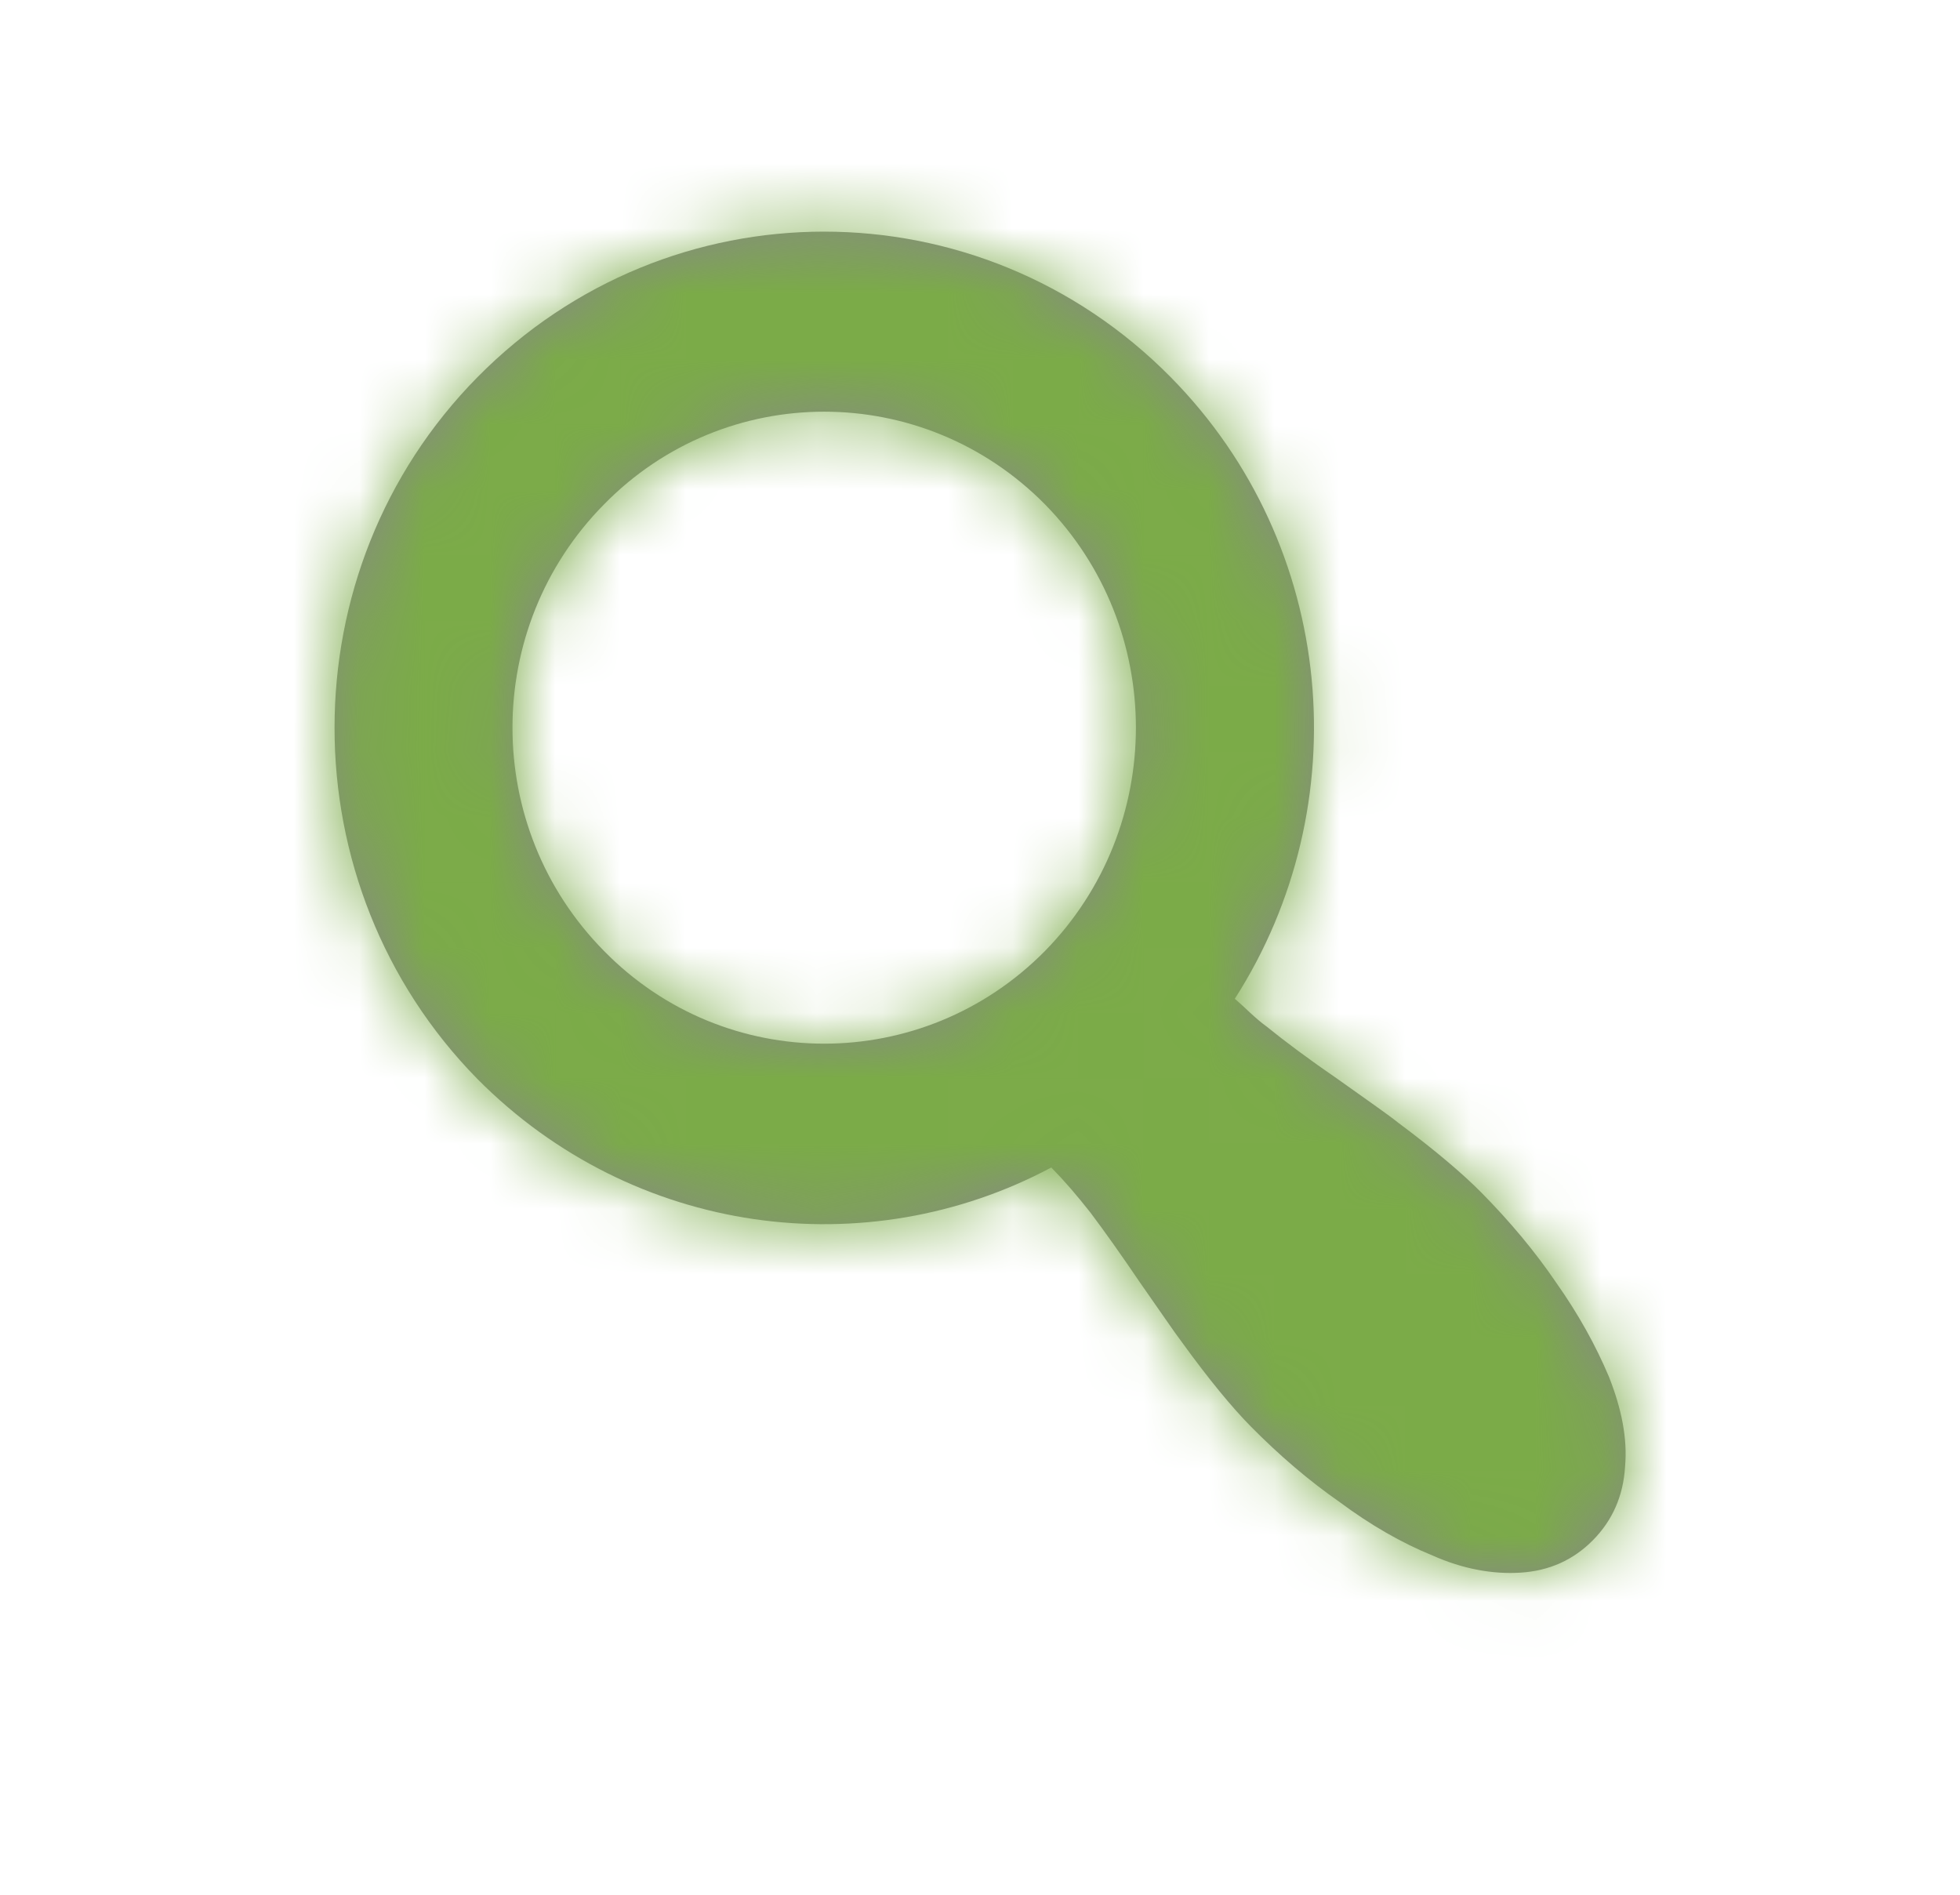
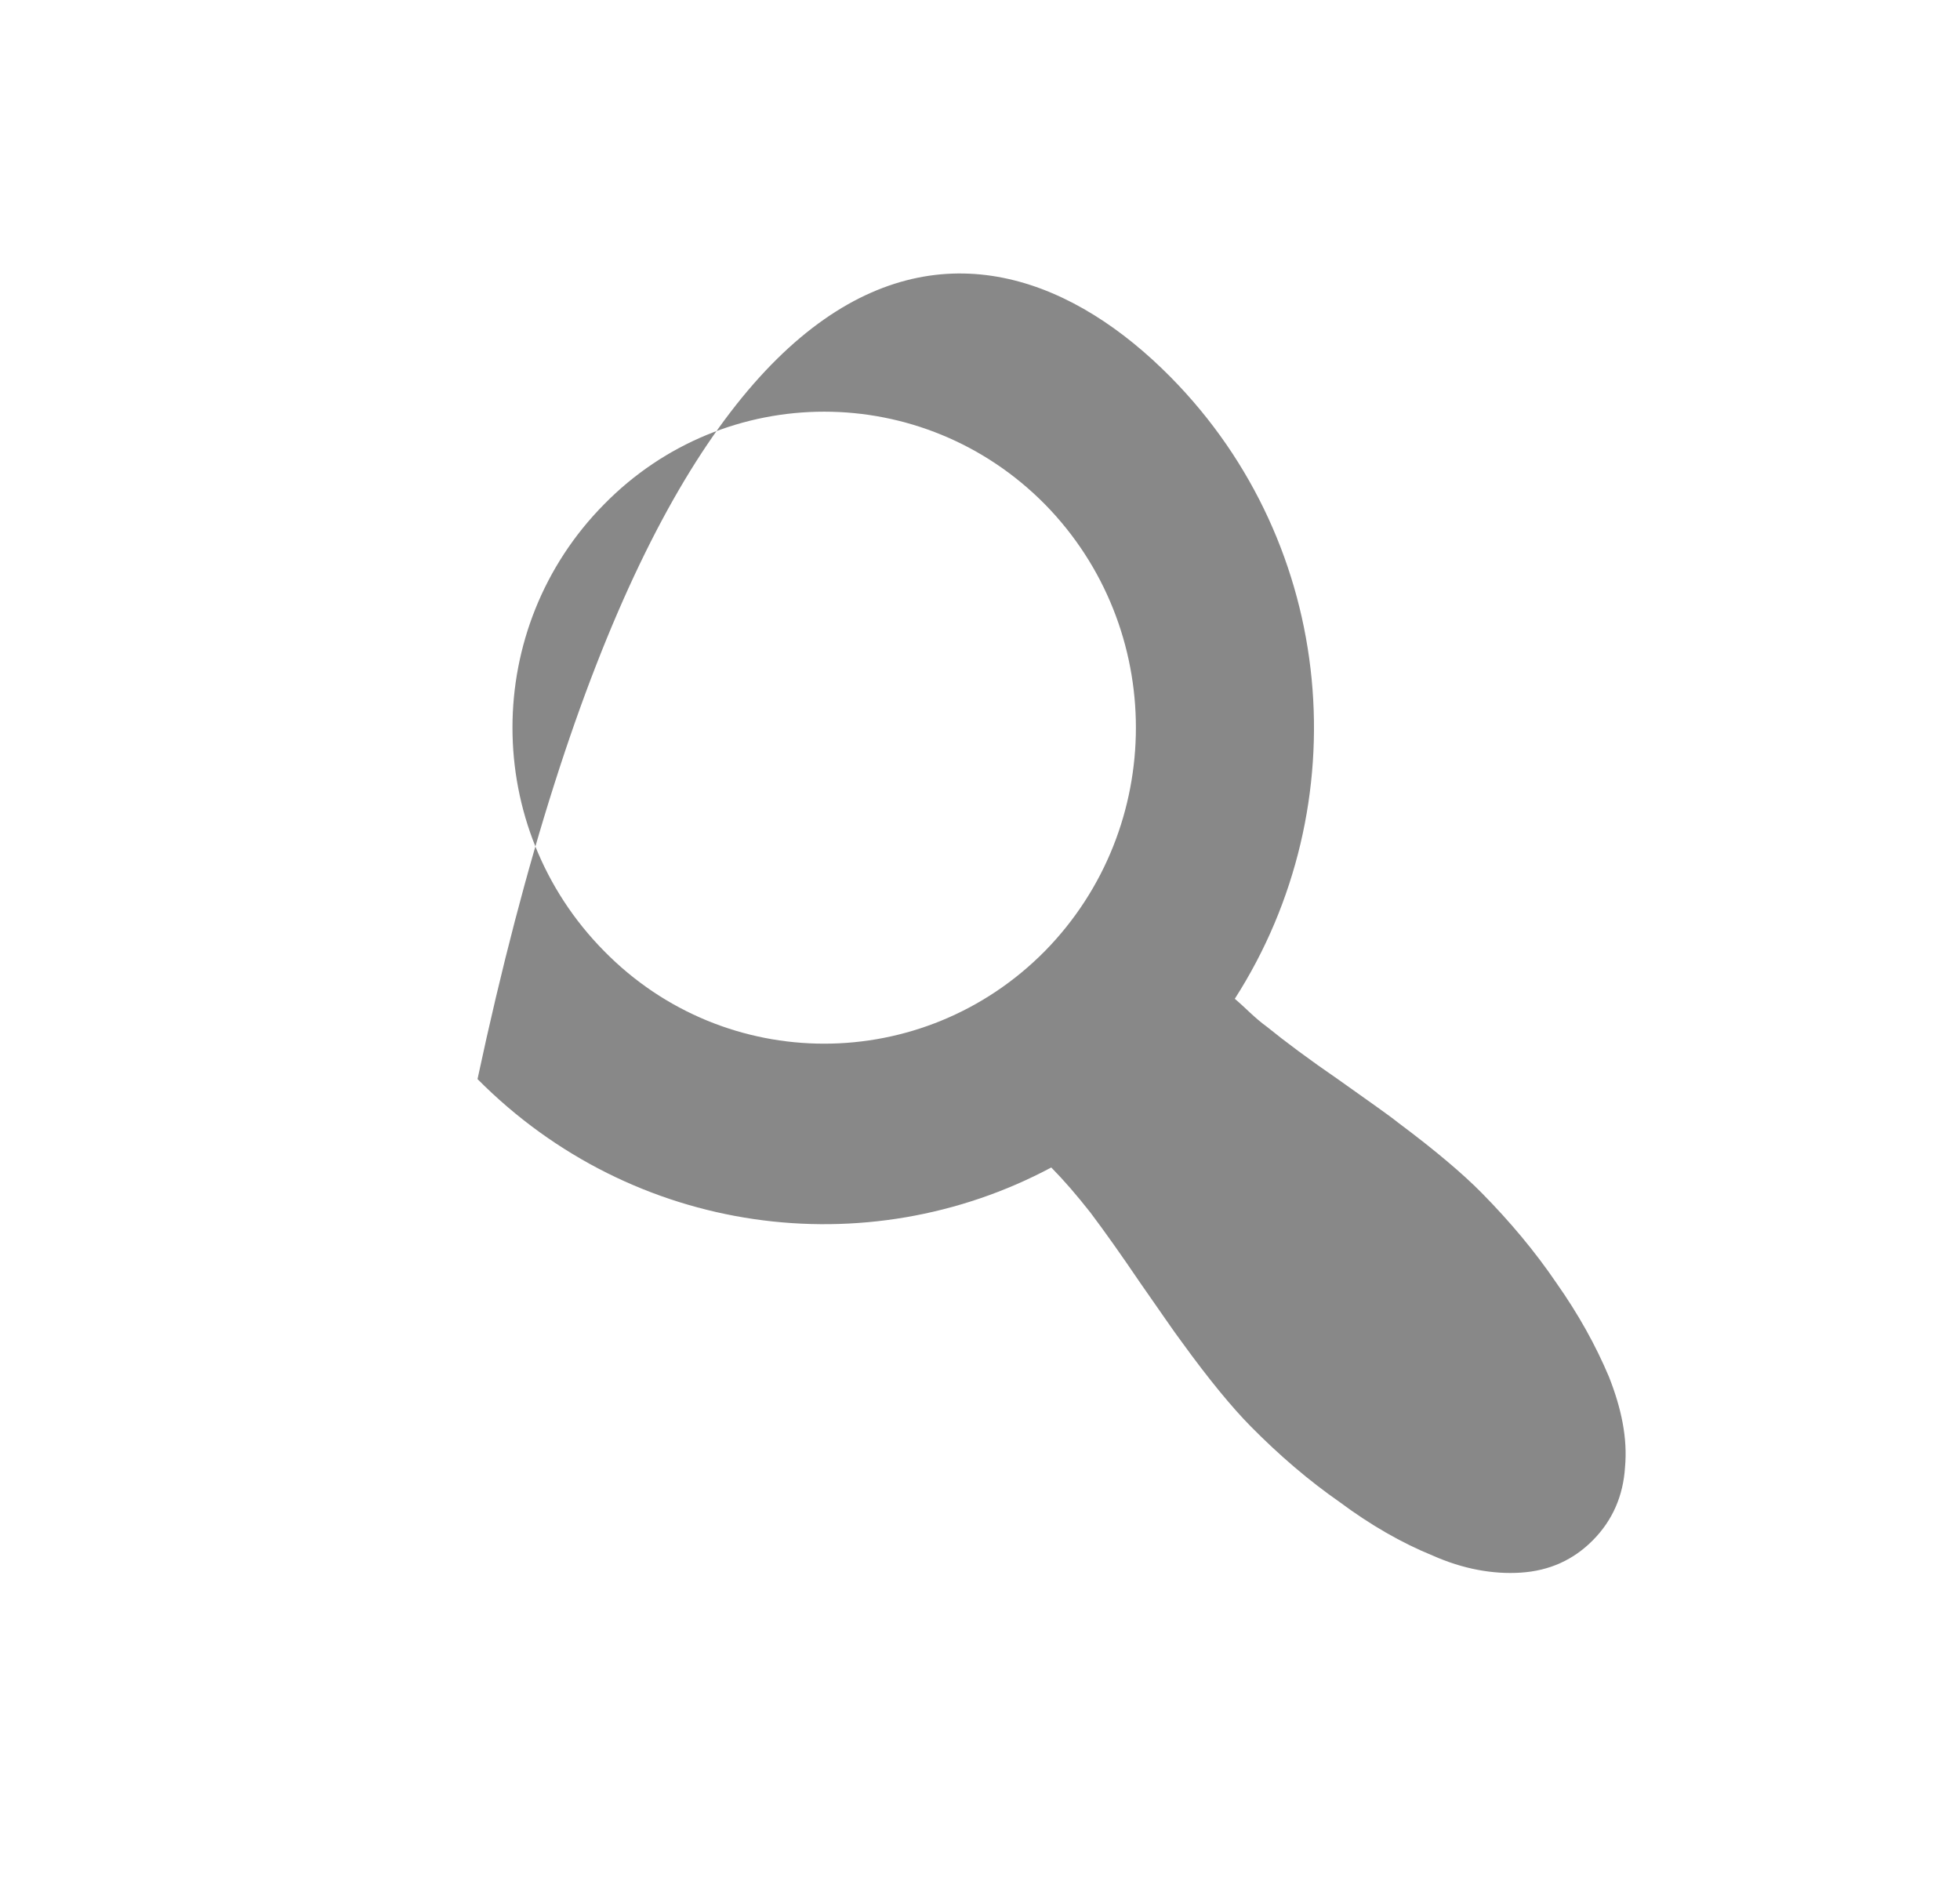
<svg xmlns="http://www.w3.org/2000/svg" width="30" height="29" viewBox="0 0 30 29" fill="none">
-   <path fill-rule="evenodd" clip-rule="evenodd" d="M17.918 5.772C20.468 8.355 20.795 12.332 18.9 15.287C19.064 15.425 19.2 15.577 19.391 15.715C19.663 15.936 20.032 16.212 20.495 16.53C20.959 16.861 21.259 17.069 21.395 17.179C21.968 17.607 22.391 17.966 22.677 18.256C23.113 18.698 23.495 19.154 23.823 19.637C24.163 20.12 24.423 20.59 24.627 21.073C24.818 21.557 24.913 22.012 24.873 22.454C24.845 22.896 24.682 23.269 24.382 23.573C24.082 23.877 23.713 24.042 23.277 24.07C22.855 24.098 22.391 24.015 21.927 23.808C21.45 23.614 20.973 23.338 20.509 22.993C20.032 22.661 19.582 22.275 19.145 21.833C18.859 21.543 18.505 21.115 18.095 20.549C17.959 20.369 17.755 20.065 17.454 19.637C17.154 19.195 16.909 18.85 16.691 18.56C16.473 18.284 16.295 18.077 16.091 17.869C13.268 19.375 9.695 18.919 7.309 16.516C4.391 13.547 4.391 8.728 7.309 5.772C10.241 2.803 14.986 2.803 17.918 5.772ZM15.995 14.555C17.85 12.663 17.85 9.611 15.995 7.72C14.127 5.828 11.1 5.828 9.245 7.72C7.377 9.611 7.377 12.663 9.245 14.555C11.1 16.447 14.127 16.447 15.995 14.555Z" fill="#888888" />
+   <path fill-rule="evenodd" clip-rule="evenodd" d="M17.918 5.772C20.468 8.355 20.795 12.332 18.9 15.287C19.064 15.425 19.2 15.577 19.391 15.715C19.663 15.936 20.032 16.212 20.495 16.53C20.959 16.861 21.259 17.069 21.395 17.179C21.968 17.607 22.391 17.966 22.677 18.256C23.113 18.698 23.495 19.154 23.823 19.637C24.163 20.12 24.423 20.59 24.627 21.073C24.818 21.557 24.913 22.012 24.873 22.454C24.845 22.896 24.682 23.269 24.382 23.573C24.082 23.877 23.713 24.042 23.277 24.07C22.855 24.098 22.391 24.015 21.927 23.808C21.45 23.614 20.973 23.338 20.509 22.993C20.032 22.661 19.582 22.275 19.145 21.833C18.859 21.543 18.505 21.115 18.095 20.549C17.959 20.369 17.755 20.065 17.454 19.637C17.154 19.195 16.909 18.85 16.691 18.56C16.473 18.284 16.295 18.077 16.091 17.869C13.268 19.375 9.695 18.919 7.309 16.516C10.241 2.803 14.986 2.803 17.918 5.772ZM15.995 14.555C17.85 12.663 17.85 9.611 15.995 7.72C14.127 5.828 11.1 5.828 9.245 7.72C7.377 9.611 7.377 12.663 9.245 14.555C11.1 16.447 14.127 16.447 15.995 14.555Z" fill="#888888" />
  <mask id="mask0" mask-type="alpha" maskUnits="userSpaceOnUse" x="5" y="3" width="20" height="22">
-     <path fill-rule="evenodd" clip-rule="evenodd" d="M17.918 5.772C20.468 8.355 20.795 12.332 18.9 15.287C19.064 15.425 19.2 15.577 19.391 15.715C19.663 15.936 20.032 16.212 20.495 16.53C20.959 16.861 21.259 17.069 21.395 17.179C21.968 17.607 22.391 17.966 22.677 18.256C23.113 18.698 23.495 19.154 23.823 19.637C24.163 20.12 24.423 20.59 24.627 21.073C24.818 21.557 24.913 22.012 24.873 22.454C24.845 22.896 24.682 23.269 24.382 23.573C24.082 23.877 23.713 24.042 23.277 24.07C22.855 24.098 22.391 24.015 21.927 23.808C21.45 23.614 20.973 23.338 20.509 22.993C20.032 22.661 19.582 22.275 19.145 21.833C18.859 21.543 18.505 21.115 18.095 20.549C17.959 20.369 17.755 20.065 17.454 19.637C17.154 19.195 16.909 18.85 16.691 18.56C16.473 18.284 16.295 18.077 16.091 17.869C13.268 19.375 9.695 18.919 7.309 16.516C4.391 13.547 4.391 8.728 7.309 5.772C10.241 2.803 14.986 2.803 17.918 5.772ZM15.995 14.555C17.85 12.663 17.85 9.611 15.995 7.72C14.127 5.828 11.1 5.828 9.245 7.72C7.377 9.611 7.377 12.663 9.245 14.555C11.1 16.447 14.127 16.447 15.995 14.555Z" fill="white" />
-   </mask>
+     </mask>
  <g mask="url(#mask0)">
    <rect width="30" height="29" fill="#7BAB48" />
  </g>
</svg>